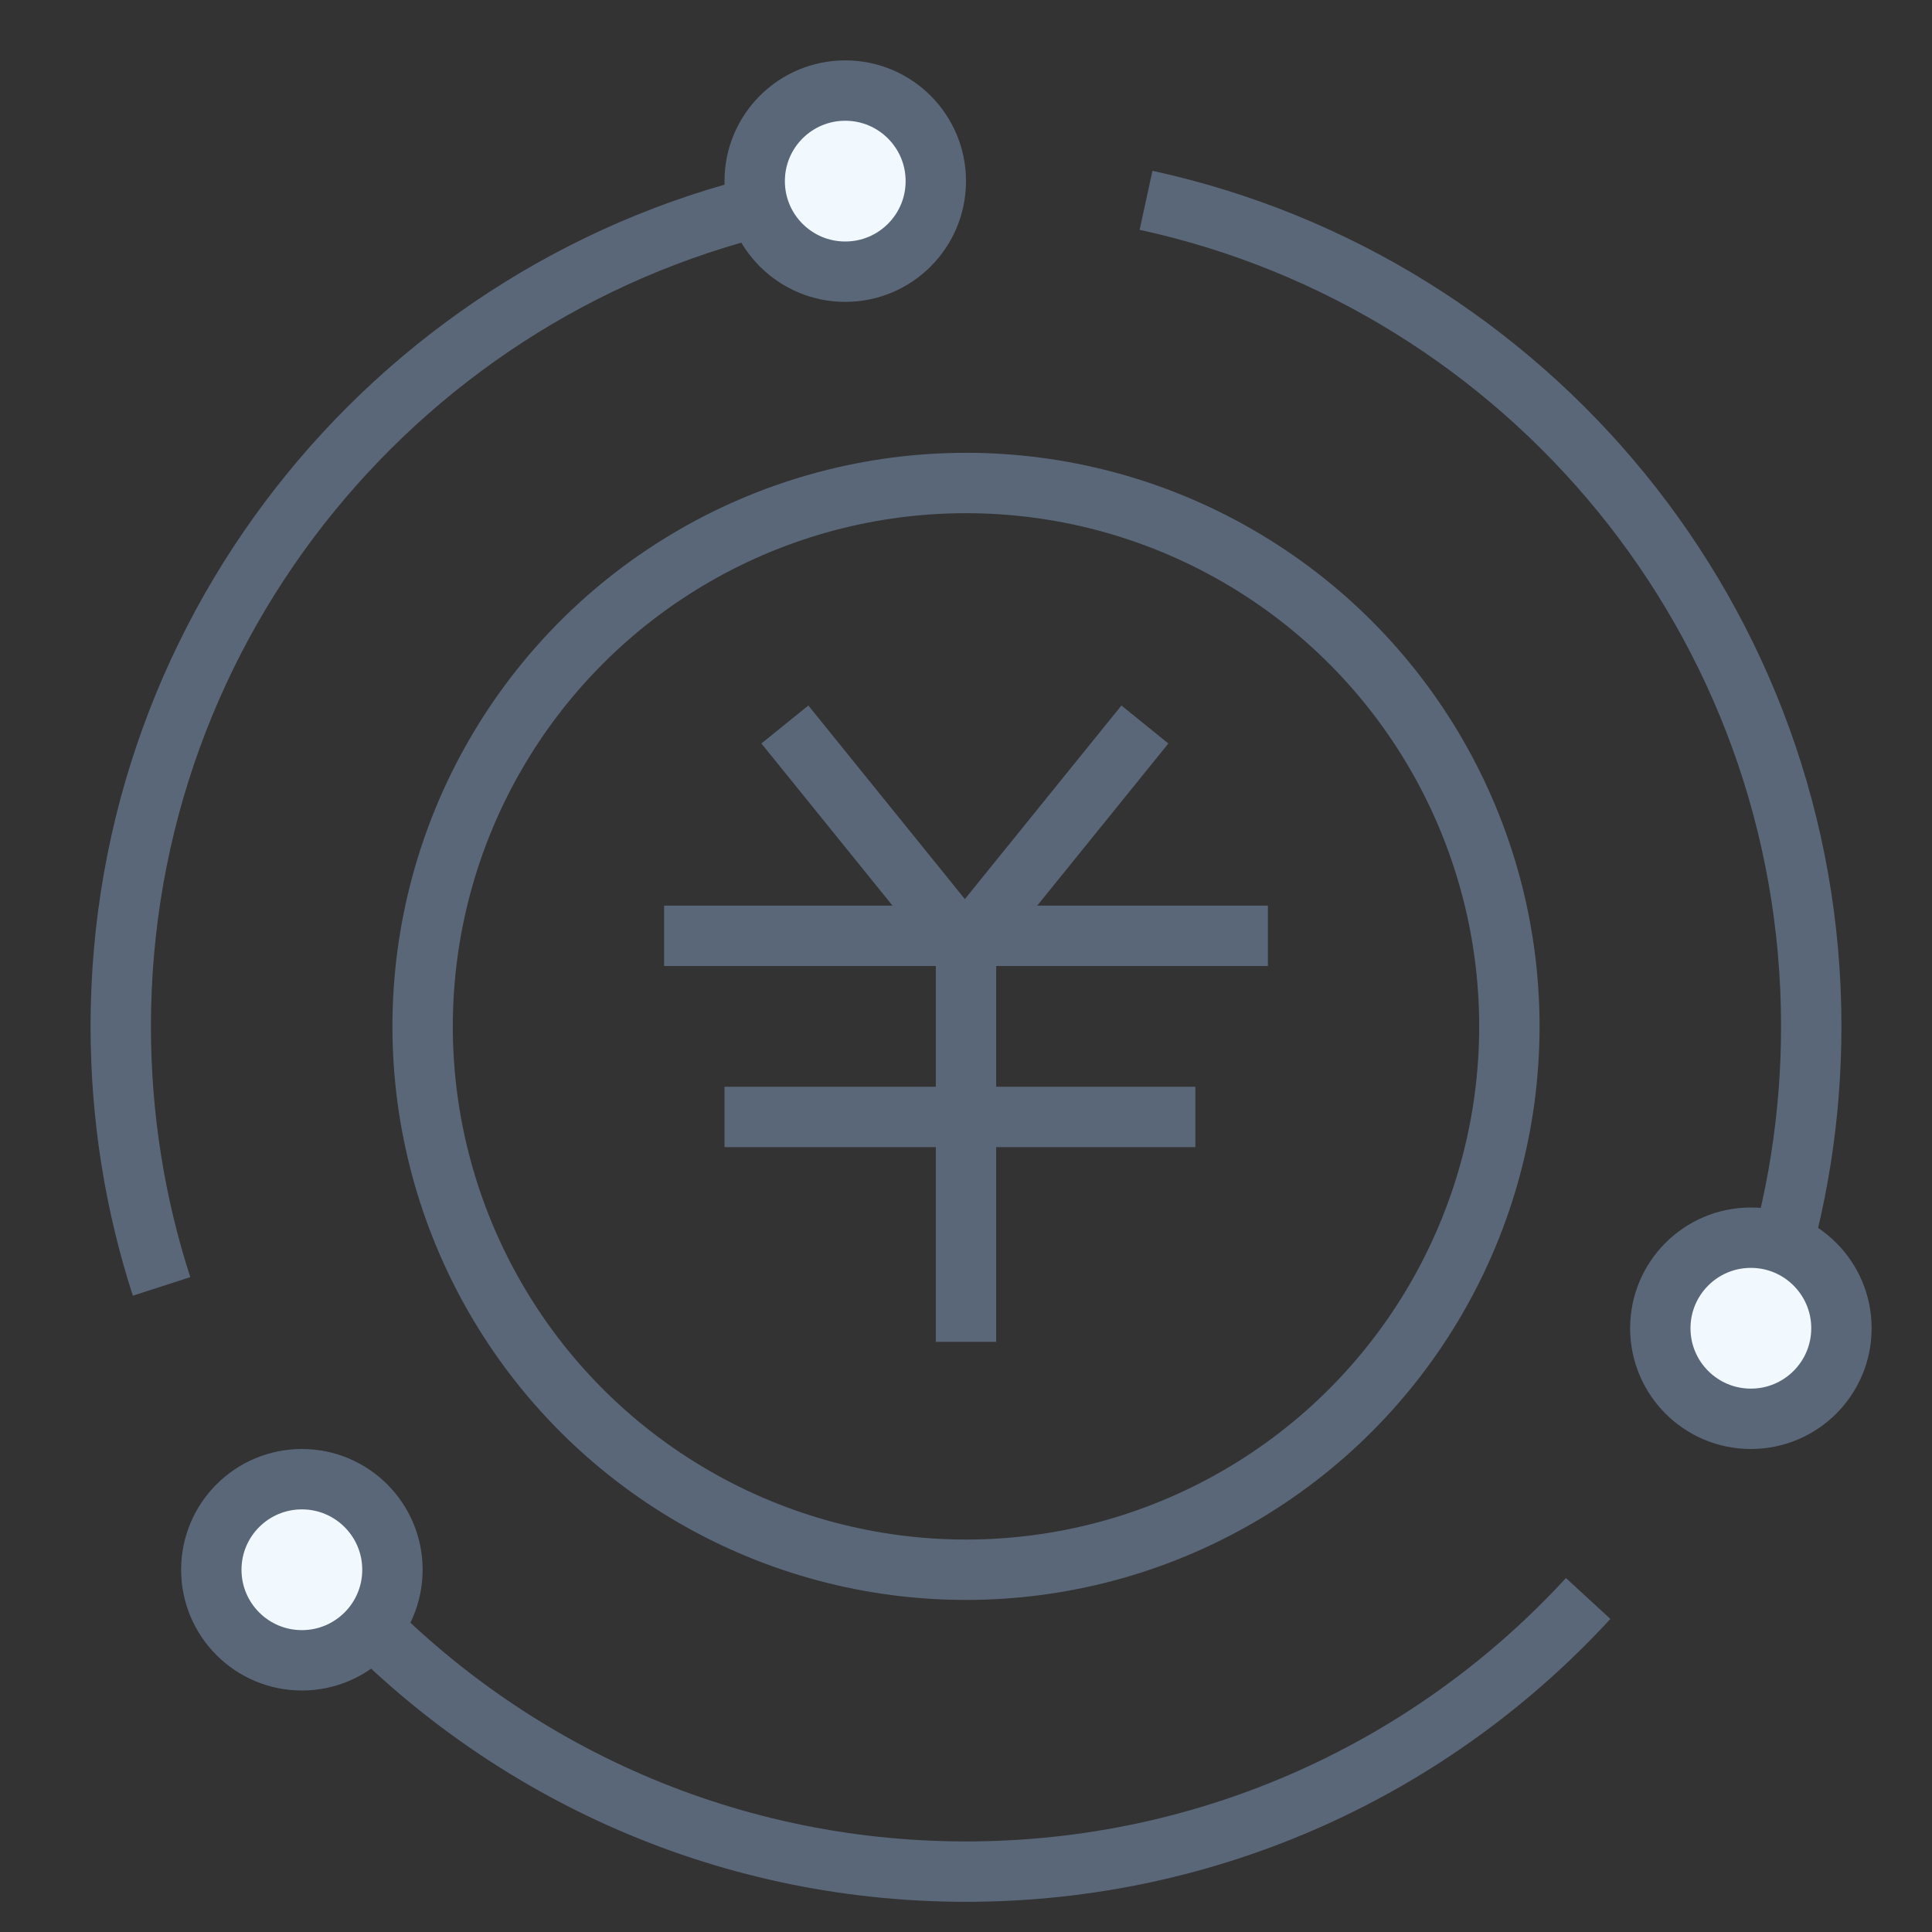
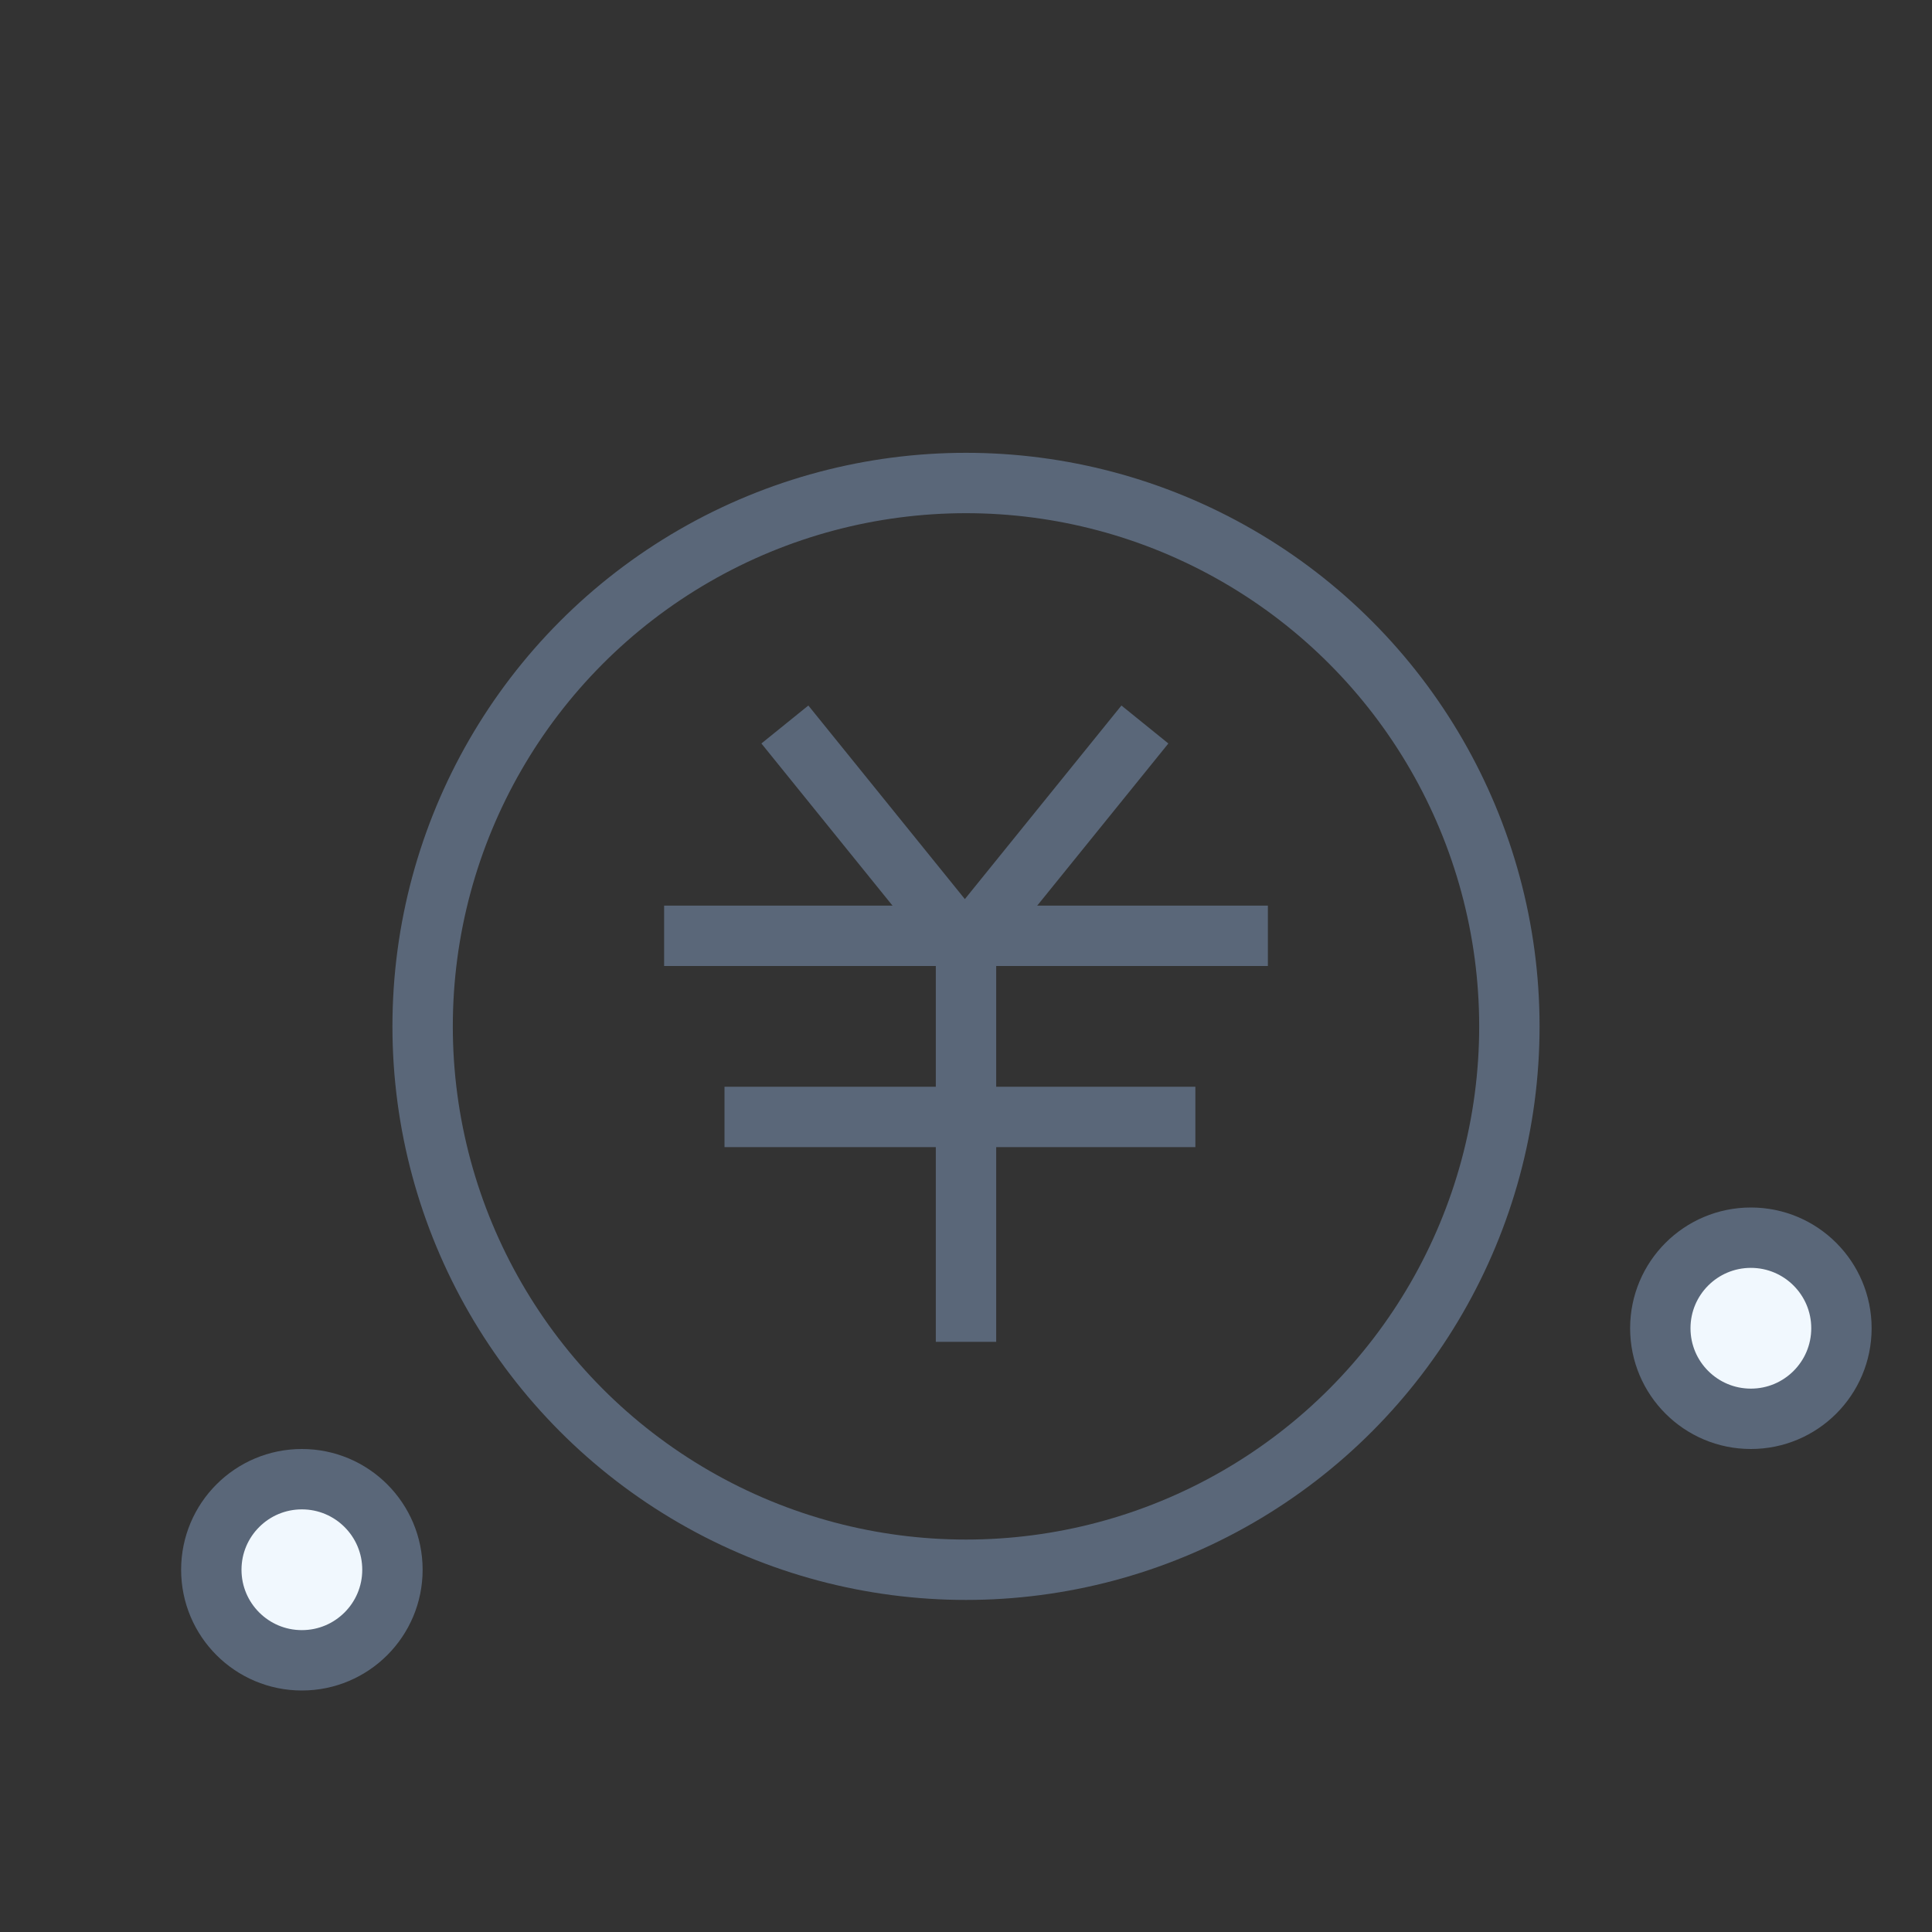
<svg xmlns="http://www.w3.org/2000/svg" width="32px" height="32px" viewBox="0 0 32 32" version="1.1">
  <rect x="0" y="0" width="32" height="32" fill="#333333" stroke="none" />
  <title>经济治理</title>
  <g id="经济治理" stroke="none" stroke-width="1" fill="none" fill-rule="evenodd">
    <g id="编组" transform="translate(2, 1)" stroke="#5A6779">
-       <path d="M16.982,2.318 C23.281,3.685 28,9.291 28,16 C28,17.503 27.763,18.951 27.325,20.308 M24.305,25.476 C21.748,28.257 18.077,30 14,30 C9.923,30 6.252,28.257 3.694,25.475 M0.676,20.307 C0.237,18.951 0,17.503 0,16 C0,9.291 4.719,3.685 11.018,2.318" id="形状" />
-       <circle id="椭圆形备份-2" fill="#F1F8FE" cx="12" cy="2" r="1.5" />
      <circle id="椭圆形备份-3" fill="#F1F8FE" cx="3" cy="25" r="1.5" />
      <circle id="椭圆形备份-4" fill="#F1F8FE" cx="27" cy="21" r="1.5" />
    </g>
    <circle id="椭圆形" stroke="#5A6779" cx="16" cy="17" r="9" />
    <polyline id="路径-77" stroke="#5A6779" points="13 12 15.981 15.687 18.963 12" />
    <line x1="11" y1="15.5" x2="21" y2="15.5" id="路径-78" stroke="#5A6779" />
    <line x1="12" y1="18.5" x2="19.799" y2="18.5" id="路径-78备份" stroke="#5A6779" />
    <line x1="16" y1="16" x2="16" y2="22.225" id="路径-78备份" stroke="#5A6779" />
  </g>
</svg>